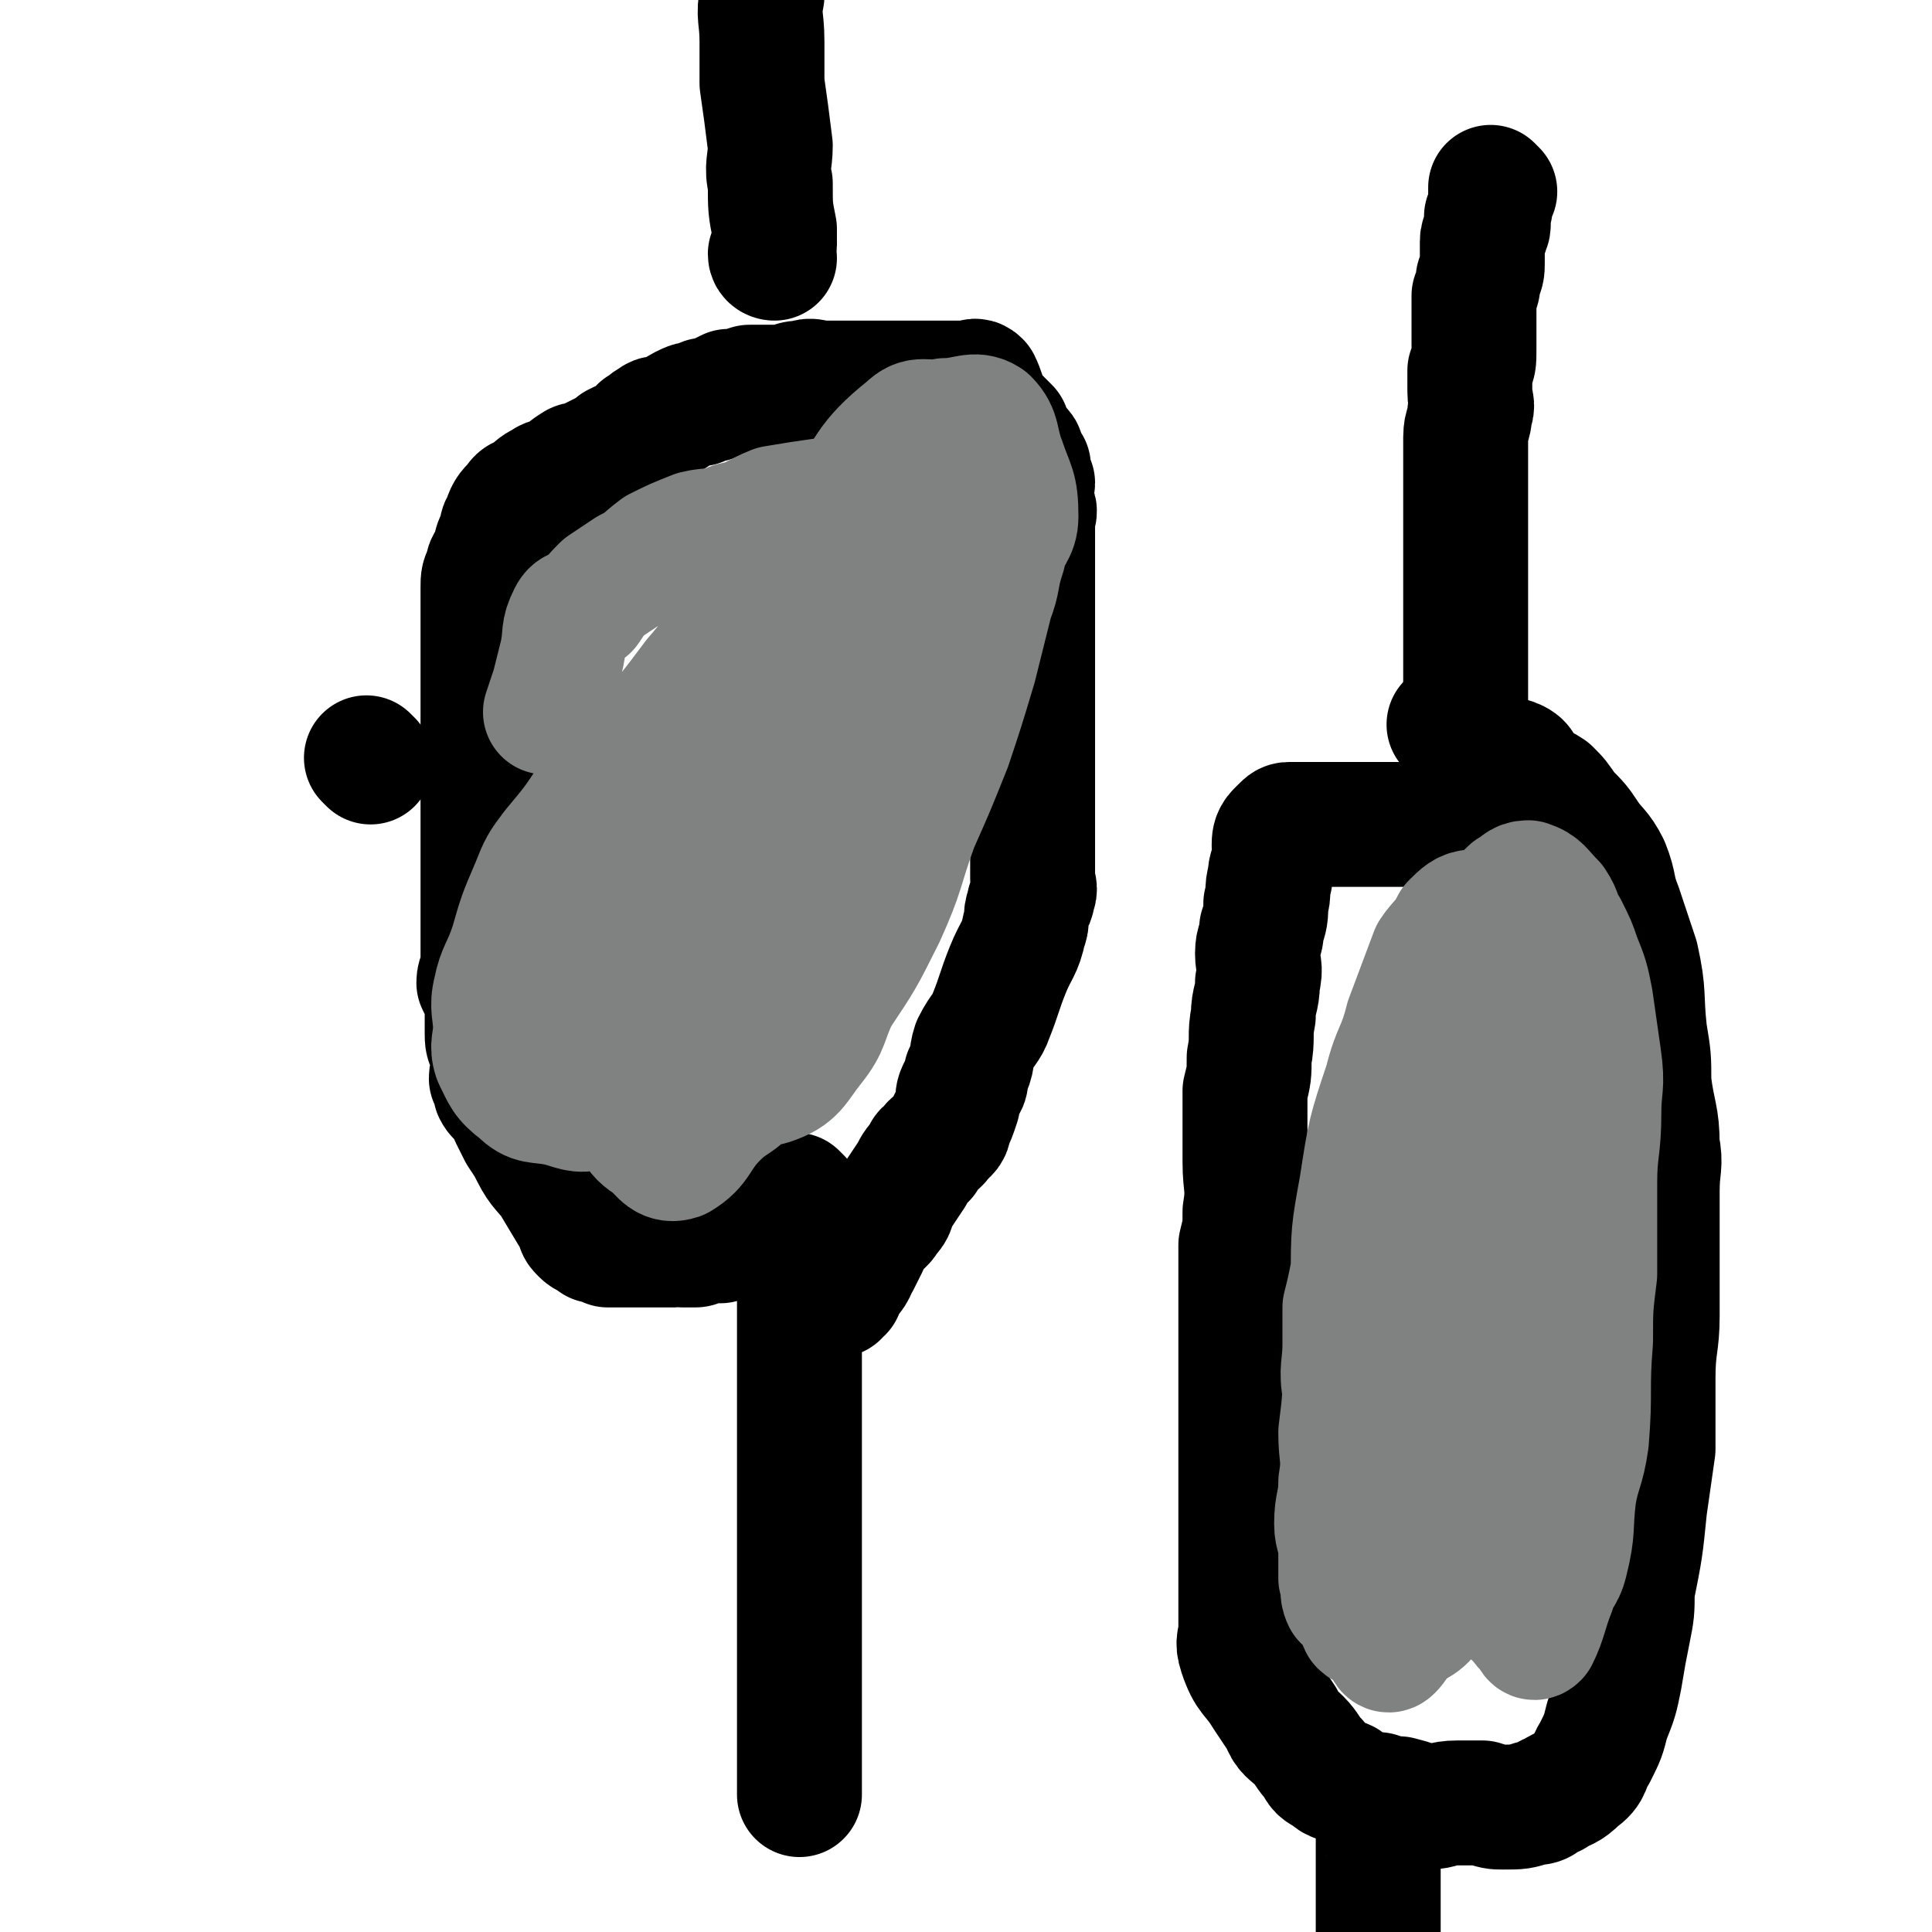
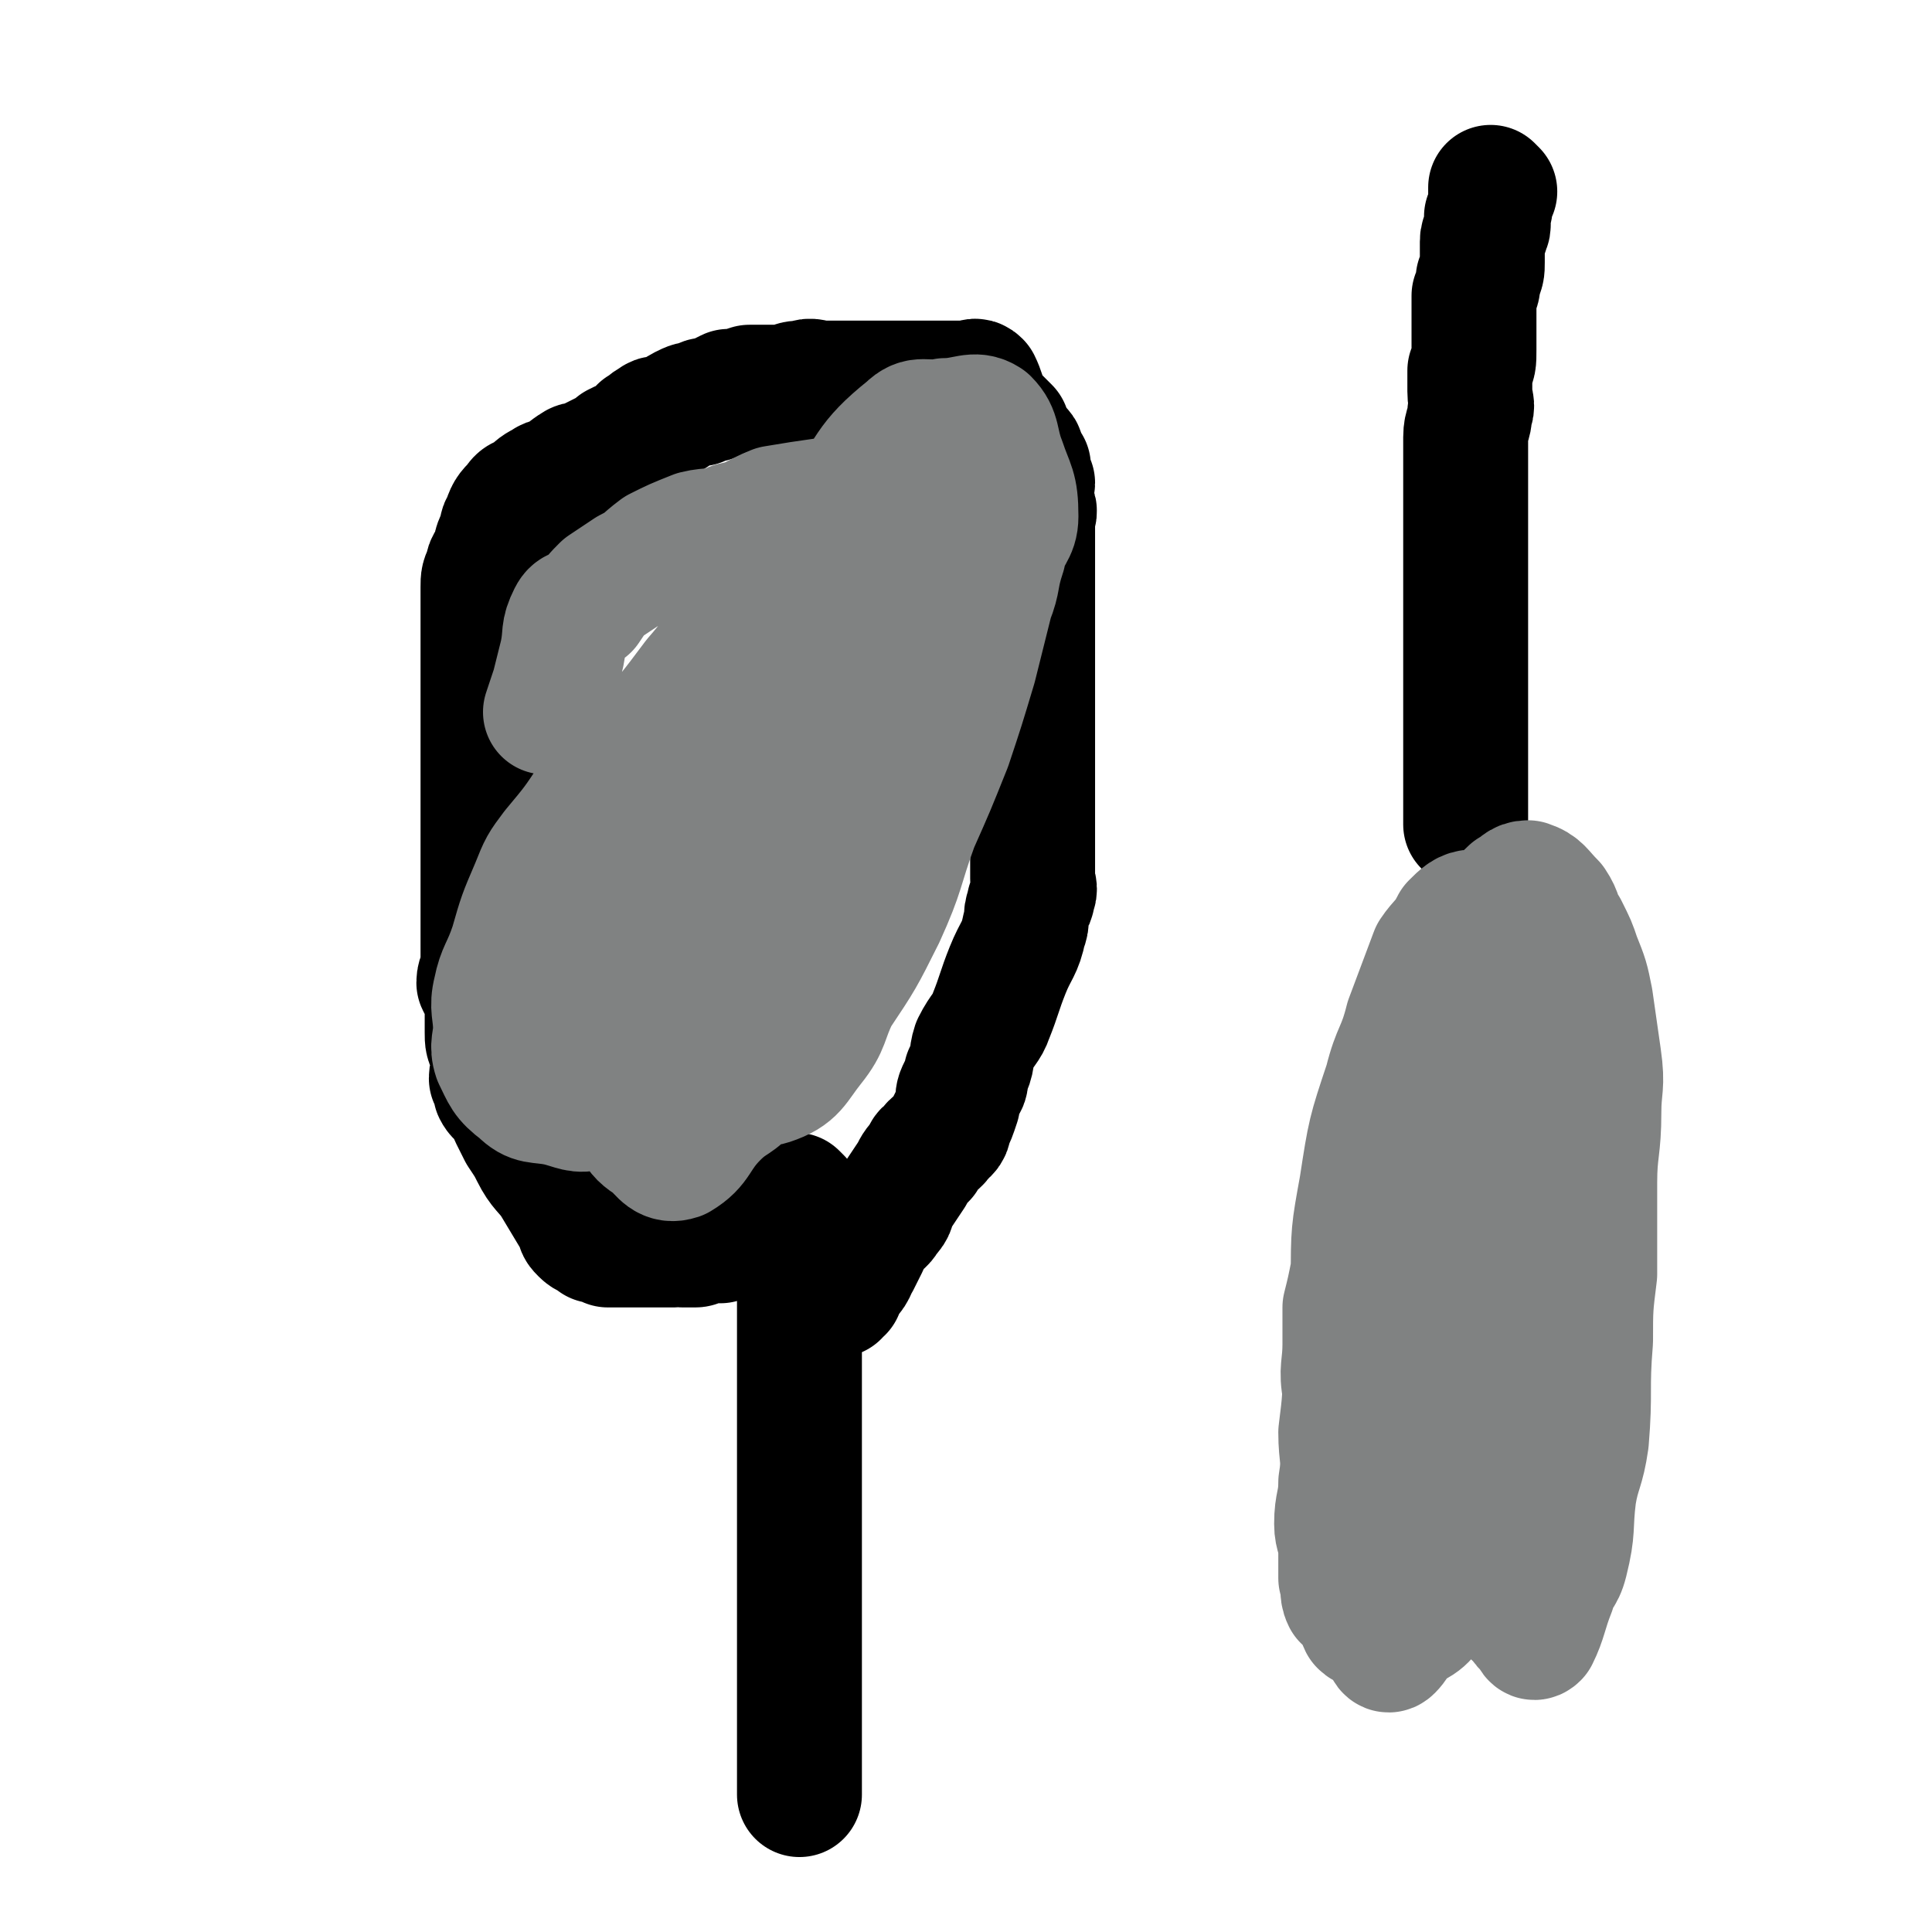
<svg xmlns="http://www.w3.org/2000/svg" viewBox="0 0 464 464" version="1.1">
  <g fill="none" stroke="#000000" stroke-width="30" stroke-linecap="round" stroke-linejoin="round">
    <path d="M192,288c0,0 -1,-1 -1,-1 0,0 0,1 1,2 0,1 0,1 0,2 0,1 0,1 0,3 0,3 0,3 0,5 0,3 0,3 0,5 0,3 0,3 0,5 0,3 0,3 0,5 0,3 0,3 0,6 0,3 0,3 0,6 0,4 0,4 0,8 0,4 0,4 0,7 0,4 0,4 0,7 0,4 0,4 0,7 0,4 0,4 0,7 0,3 0,3 0,6 0,3 0,3 0,6 0,3 0,3 0,6 0,2 0,2 0,4 0,2 0,2 0,4 0,3 0,3 0,6 0,2 0,2 0,4 0,2 0,2 0,3 0,2 0,2 0,4 0,1 0,1 0,3 0,2 0,2 0,4 0,2 0,2 0,3 0,2 0,2 0,4 0,1 0,1 0,2 0,2 0,2 0,4 0,0 0,0 0,1 0,1 0,1 0,1 0,1 0,1 0,2 0,0 0,0 0,1 0,0 0,0 0,1 " />
    <path d="M190,293c0,0 0,-1 -1,-1 0,0 0,0 0,1 -3,0 -4,0 -7,1 -1,0 -1,0 -3,1 -1,1 -1,1 -3,1 -1,0 -1,0 -2,1 -1,0 -1,0 -1,1 -1,0 -2,0 -3,0 -1,0 -1,-1 -2,0 -1,0 0,1 -1,1 -1,0 -1,0 -3,0 -1,-1 -1,0 -2,0 -1,0 -1,0 -3,0 -1,0 -1,0 -2,0 -1,0 -1,0 -2,0 -1,0 -1,0 -2,0 -1,0 -1,0 -2,0 -1,0 -1,0 -2,0 -2,0 -2,0 -3,0 -1,-1 -1,-1 -2,-2 0,0 0,1 -1,1 -1,-1 -2,-1 -3,-2 -1,-1 -1,-1 -1,-2 -3,-5 -3,-5 -6,-10 -2,-3 -3,-3 -5,-7 -1,-2 -1,-2 -3,-5 -1,-2 -1,-2 -2,-4 0,-2 0,-2 -1,-3 -1,-2 -2,-1 -3,-3 0,-1 0,-1 -1,-3 0,-2 1,-2 1,-4 0,-2 -1,-2 -1,-3 -1,-2 -1,-2 -1,-4 0,-2 0,-2 0,-4 0,-2 0,-2 0,-4 -1,-2 -1,-2 -2,-4 0,-2 1,-2 1,-4 0,-2 0,-2 0,-5 0,-1 0,-1 0,-3 0,-3 0,-3 0,-5 0,-2 0,-2 0,-5 0,-2 0,-2 0,-4 0,-2 0,-2 0,-5 0,-2 0,-2 0,-4 0,-2 0,-2 0,-4 0,-2 0,-2 0,-5 0,-1 0,-1 0,-3 0,-2 0,-2 0,-3 0,-3 0,-3 0,-5 0,-2 0,-2 0,-5 0,-1 0,-1 0,-3 0,-3 0,-3 0,-5 0,-1 0,-1 0,-3 0,-3 0,-3 0,-6 0,-2 0,-2 0,-5 0,-2 0,-2 0,-5 0,-3 0,-3 0,-5 0,-1 0,-1 0,-3 0,-2 0,-2 1,-4 0,-2 1,-2 2,-4 0,-2 0,-2 1,-4 1,-2 0,-2 1,-3 1,-3 1,-3 3,-5 1,-2 2,-1 3,-2 2,-2 2,-2 4,-3 1,-1 1,0 3,-1 2,-1 2,-2 4,-3 1,-1 2,0 3,-1 2,-1 2,-1 4,-2 2,-1 2,-1 3,-2 2,-1 2,-1 3,-1 2,-1 2,-1 3,-3 2,-1 1,-1 3,-2 1,-1 1,0 3,-1 2,0 2,-1 4,-2 2,-1 2,-1 4,-1 1,-1 1,-1 3,-1 2,-1 2,-1 4,-2 2,0 2,0 5,-1 2,0 2,0 5,0 2,0 2,0 4,0 2,-1 2,-1 4,-1 2,-1 2,0 5,0 1,0 1,0 3,0 2,0 2,0 4,0 1,0 1,0 2,0 2,0 2,0 4,0 1,0 1,0 2,0 1,0 1,0 2,0 2,0 2,0 3,0 1,0 1,0 2,0 2,0 2,0 4,0 1,0 1,0 2,0 1,0 1,0 2,0 1,0 1,0 1,0 1,0 1,0 2,0 1,0 1,0 1,0 2,0 2,-1 3,0 1,2 1,3 2,5 1,2 1,2 2,3 2,2 2,2 3,3 0,1 0,2 1,3 1,1 1,1 2,2 1,1 0,1 0,2 1,1 1,1 2,2 0,2 -1,2 -1,3 1,1 2,1 2,1 0,1 -1,2 -1,3 1,1 1,1 1,3 1,1 0,1 0,3 0,2 0,2 0,3 0,2 0,2 0,4 0,5 0,5 0,9 0,3 0,3 0,7 0,2 0,2 0,5 0,3 0,3 0,5 0,3 0,3 0,6 0,3 0,3 0,6 0,2 0,2 0,4 0,4 0,4 0,8 0,3 0,3 0,7 0,3 0,3 0,6 0,2 0,2 0,4 0,2 0,2 0,3 0,2 0,2 0,3 0,2 0,2 0,4 0,1 0,1 0,2 0,2 1,2 0,4 0,2 -1,1 -1,3 -1,2 0,3 -1,5 -1,5 -2,5 -4,10 -2,5 -2,6 -4,11 -1,3 -2,3 -4,7 -1,3 0,3 -2,7 0,2 0,2 -1,3 -1,2 -1,2 -1,4 -1,3 -1,3 -2,5 0,2 -1,2 -2,3 -1,2 -1,1 -2,2 -1,2 -2,1 -2,3 -2,2 -2,2 -3,4 -2,3 -2,3 -4,6 -1,2 0,2 -2,4 -1,2 -2,2 -4,4 -1,1 -1,1 -1,3 -1,2 -1,2 -2,4 -1,1 -1,1 -1,2 -1,2 -2,2 -3,3 0,0 -1,0 -1,1 0,0 1,1 1,1 -1,0 -1,0 -1,1 " />
-     <path d="M186,62c0,0 -1,0 -1,-1 0,0 1,-1 1,-2 0,-2 0,-2 0,-4 -1,-5 -1,-5 -1,-11 -1,-4 0,-5 0,-9 -1,-8 -1,-8 -2,-15 0,-5 0,-5 0,-10 0,-6 -1,-6 0,-11 0,-8 0,-8 2,-15 1,-6 1,-6 2,-12 1,-4 0,-5 1,-9 0,-4 1,-4 1,-8 0,-2 0,-2 1,-5 0,-2 0,-2 1,-4 0,-1 -1,-1 0,-2 0,-2 0,-1 1,-3 " />
    <path d="M359,46c0,0 -1,-1 -1,-1 0,1 0,2 0,3 0,2 0,2 -1,4 0,1 1,2 0,3 0,2 -1,1 -1,3 0,2 0,2 0,5 0,2 0,2 -1,4 0,2 0,2 -1,4 0,2 0,2 0,4 0,2 0,2 0,4 0,2 0,2 0,5 0,3 0,3 -1,5 0,3 0,3 0,5 0,3 1,3 0,5 0,3 -1,3 -1,6 0,2 0,2 0,4 0,3 0,3 0,6 0,3 0,3 0,7 0,3 0,3 0,6 0,3 0,3 0,6 0,1 0,1 0,3 0,3 0,3 0,6 0,3 0,3 0,6 0,2 0,2 0,4 0,3 0,3 0,5 0,2 0,2 0,4 0,2 0,2 0,5 0,2 0,2 0,3 0,2 0,2 0,4 0,2 0,2 0,4 0,2 0,2 0,3 0,2 0,2 0,4 0,2 0,2 0,5 0,1 0,1 0,1 0,1 0,1 0,3 0,0 0,0 0,1 0,1 0,1 0,2 0,1 0,1 0,1 " />
-     <path d="M353,198c0,0 -1,-1 -1,-1 0,0 0,1 -1,1 -1,0 -1,0 -1,0 -1,0 -1,0 -2,0 0,0 0,0 -1,0 -1,0 -1,0 -2,0 -1,0 -1,0 -1,0 -1,0 -1,0 -2,0 -1,0 -1,0 -2,0 0,0 0,0 -1,0 -1,0 -1,0 -1,0 -2,0 -2,0 -3,0 -2,0 -2,0 -3,0 -1,0 -1,0 -3,0 -2,0 -2,0 -3,0 -1,0 -1,0 -2,0 -2,0 -2,0 -3,0 -1,0 -1,0 -2,0 -1,0 -1,0 -3,0 -1,0 -1,0 -2,0 0,0 0,0 -1,0 -1,0 -1,0 -3,0 0,0 0,0 0,0 -1,0 -1,0 -2,1 0,0 0,0 -1,1 -1,1 -1,2 -1,3 0,2 1,2 0,3 0,2 -1,2 -1,5 -1,3 0,3 -1,6 0,3 0,3 -1,6 0,3 -1,3 -1,6 0,3 1,3 0,7 0,4 -1,4 -1,8 -1,5 0,5 -1,10 0,4 0,4 -1,8 0,5 0,5 0,10 0,3 0,3 0,7 0,6 1,6 0,12 0,4 0,4 -1,8 0,5 0,5 0,10 0,4 0,4 0,8 0,6 0,6 0,11 0,4 0,4 0,8 0,4 0,4 0,7 0,4 0,4 0,8 0,4 0,4 0,9 0,3 0,3 0,7 0,3 0,3 0,6 0,2 0,2 0,5 0,2 0,2 0,5 0,2 0,2 0,4 0,2 0,2 0,4 0,3 -1,3 0,6 2,6 3,5 6,10 2,3 2,3 4,6 1,3 2,3 4,5 2,2 2,3 4,5 1,2 1,2 3,3 2,2 2,1 4,2 1,1 2,1 3,2 3,1 3,1 5,1 3,1 3,1 5,1 4,1 3,1 7,2 3,0 3,-1 7,-1 3,0 3,0 6,0 3,1 3,1 5,1 4,0 4,0 7,-1 3,0 2,-1 5,-2 3,-2 3,-1 6,-4 3,-2 2,-3 4,-6 2,-4 2,-4 3,-8 2,-5 2,-5 3,-10 1,-6 1,-6 2,-11 1,-5 1,-5 1,-10 2,-10 2,-10 3,-20 1,-7 1,-7 2,-14 0,-9 0,-9 0,-17 0,-8 1,-8 1,-15 0,-7 0,-7 0,-14 0,-8 0,-8 0,-16 0,-6 1,-6 0,-11 0,-7 -1,-7 -2,-15 0,-6 0,-6 -1,-12 -1,-9 0,-9 -2,-18 -2,-6 -2,-6 -4,-12 -2,-5 -1,-5 -3,-10 -2,-4 -3,-4 -5,-7 -2,-3 -2,-3 -5,-6 -2,-3 -2,-3 -4,-5 -3,-2 -3,-1 -5,-3 -2,-2 -1,-3 -3,-4 -2,-1 -2,0 -4,-1 -2,-1 -2,-1 -4,-2 -1,-1 -1,-1 -2,-1 -1,-1 -1,-1 -2,-2 -1,0 -1,0 -1,-1 -1,0 -1,0 -1,-1 -1,-1 -1,-1 -2,-1 0,0 0,0 0,0 " />
-     <path d="M332,439c0,0 -1,-2 -1,-1 0,3 0,4 0,9 0,3 0,3 0,7 0,3 0,3 0,7 0,3 0,3 0,7 0,3 0,3 0,7 0,2 0,2 0,5 0,2 0,2 0,5 0,1 0,1 0,3 0,2 0,2 0,4 0,1 0,1 0,2 0,1 0,1 0,2 0,0 0,0 0,0 " />
  </g>
  <g fill="none" stroke="#808282" stroke-width="30" stroke-linecap="round" stroke-linejoin="round">
    <path d="M349,376c0,0 -1,0 -1,-1 -1,-3 -1,-3 -1,-7 0,-10 0,-10 0,-20 1,-9 1,-9 2,-18 0,-12 0,-12 1,-23 0,-9 -1,-9 -1,-17 0,-6 1,-6 1,-13 0,-5 0,-5 0,-10 0,-5 0,-5 0,-10 0,-3 0,-3 0,-6 0,-3 0,-3 0,-6 0,-2 1,-4 0,-3 -1,2 -1,4 -2,9 -1,5 -2,5 -3,10 -2,10 -1,10 -3,20 -2,8 -2,8 -4,16 -1,9 -1,9 -2,18 -1,7 -1,7 -1,14 -1,6 -1,6 -2,12 0,5 0,5 -1,10 0,3 -1,3 -1,6 0,3 0,3 0,6 0,2 0,2 -1,4 0,2 0,2 0,3 0,1 1,1 0,3 0,1 -1,3 -1,2 1,-3 3,-5 4,-10 3,-9 2,-9 4,-17 3,-9 4,-9 6,-17 2,-10 1,-10 2,-20 1,-8 1,-8 3,-16 1,-7 1,-7 2,-15 1,-4 1,-4 1,-8 0,-4 0,-4 -1,-8 0,-3 0,-3 -1,-6 0,-3 1,-3 0,-5 0,-2 0,-2 -1,-3 -1,-2 0,-5 -1,-4 -3,2 -4,4 -7,9 -3,5 -3,5 -6,11 -3,7 -4,7 -5,14 -2,11 0,11 -1,22 0,8 -1,7 -1,15 -1,6 -1,6 -1,12 0,7 0,7 0,14 0,6 0,6 0,12 0,5 0,5 0,11 1,4 1,4 2,9 0,4 0,4 1,7 0,2 0,2 1,5 1,2 2,1 2,3 1,2 0,2 0,4 1,1 1,3 2,2 2,-2 2,-4 4,-8 2,-10 1,-10 3,-21 3,-12 3,-11 5,-23 2,-12 2,-12 4,-25 1,-13 2,-13 3,-26 1,-9 1,-9 2,-18 1,-7 1,-7 2,-15 0,-7 0,-7 0,-13 0,-5 1,-5 0,-10 0,-4 0,-4 -1,-8 -1,-4 0,-4 -1,-7 -1,-2 0,-3 -1,-3 -2,0 -3,1 -5,3 -2,4 -3,4 -5,7 -3,8 -3,8 -6,16 -2,8 -3,7 -5,15 -4,12 -4,12 -6,25 -2,11 -2,11 -2,22 -1,10 -1,10 -2,20 0,9 0,9 -1,17 0,6 1,6 0,12 0,5 -1,5 -1,10 0,3 1,3 1,7 0,3 0,3 0,6 1,2 0,3 1,5 1,1 2,1 3,2 1,2 0,2 1,4 1,1 2,1 4,1 3,1 4,2 7,0 5,-2 4,-3 8,-7 3,-4 4,-3 7,-7 5,-7 3,-8 7,-16 3,-5 5,-4 7,-9 3,-9 2,-9 3,-19 2,-7 2,-7 3,-15 2,-7 2,-7 4,-15 1,-7 0,-7 1,-13 0,-10 -1,-10 -1,-20 0,-6 0,-6 0,-12 0,-6 0,-6 -1,-11 0,-4 0,-5 -1,-9 -1,-3 -2,-2 -2,-6 -1,-2 1,-3 0,-4 -1,-2 -4,-5 -6,-3 -5,7 -4,11 -8,22 -3,9 -3,9 -6,18 -2,7 -2,7 -4,14 -2,6 -3,6 -5,12 -1,4 -1,4 -2,9 -1,7 -1,7 -2,15 -1,5 -1,6 -1,11 1,7 1,7 3,14 2,9 3,9 6,17 2,5 2,6 4,10 2,5 3,4 5,8 2,4 2,4 4,8 1,2 2,2 3,5 2,1 1,2 3,3 1,1 1,3 2,2 2,-4 2,-6 4,-11 1,-4 2,-3 3,-7 2,-8 1,-8 2,-16 1,-6 2,-6 3,-13 1,-12 0,-12 1,-24 0,-8 0,-8 1,-16 0,-11 0,-11 0,-22 0,-8 1,-8 1,-17 0,-6 1,-6 0,-13 -1,-7 -1,-7 -2,-14 -1,-5 -1,-5 -3,-10 -1,-3 -1,-3 -3,-7 -2,-3 -1,-3 -3,-6 -3,-3 -3,-4 -6,-5 -2,0 -2,1 -4,2 -3,3 -4,3 -6,7 -3,6 -2,7 -4,13 -2,4 -3,4 -5,9 -4,7 -4,7 -8,15 -3,6 -3,6 -5,12 -3,7 -3,7 -5,14 -2,5 -2,5 -3,11 -2,5 -2,5 -2,10 -1,5 -1,5 -2,9 0,5 0,5 0,9 0,5 -1,6 0,11 1,2 3,1 5,3 " />
    <path d="M157,208c0,0 -1,-1 -1,-1 0,0 1,1 2,1 1,0 1,-1 2,0 2,0 2,0 3,1 2,3 3,2 5,5 4,4 4,4 7,8 2,3 3,3 5,5 2,2 2,2 5,5 1,1 1,1 3,3 1,1 1,1 2,2 1,0 2,1 2,0 3,-4 2,-4 5,-8 1,-4 2,-4 3,-8 3,-8 2,-8 4,-16 1,-5 1,-5 2,-10 1,-7 1,-7 2,-13 1,-5 1,-5 1,-11 1,-5 1,-5 2,-11 0,-4 1,-4 1,-7 0,-4 0,-4 0,-7 -1,-3 0,-3 0,-5 -1,-2 -1,-2 -2,-4 -1,-1 -1,-2 -3,-2 -3,-1 -3,0 -7,0 -2,0 -3,-1 -4,0 -7,5 -7,6 -12,12 -4,6 -4,6 -8,12 -2,5 -3,5 -4,11 -3,9 -3,9 -5,18 -2,7 -3,7 -5,14 -1,5 -1,5 -1,10 -1,5 -1,5 0,11 0,4 0,4 1,9 0,4 0,4 1,8 0,3 0,3 1,7 1,2 1,2 3,4 2,2 2,2 5,4 3,2 3,1 6,2 4,2 4,4 7,3 6,-2 6,-4 10,-9 4,-5 3,-6 6,-12 6,-9 6,-9 11,-19 5,-11 4,-11 8,-22 4,-9 4,-9 8,-19 3,-9 3,-9 6,-19 2,-8 2,-8 4,-16 2,-5 1,-5 3,-11 1,-5 3,-5 3,-9 0,-7 -1,-7 -3,-13 -2,-5 -1,-7 -4,-10 -3,-2 -5,0 -10,0 -5,1 -6,-1 -9,2 -10,8 -9,10 -16,20 -8,10 -8,10 -15,20 -6,8 -7,8 -12,16 -6,12 -5,12 -10,24 -4,8 -6,8 -9,16 -4,8 -3,9 -5,18 -2,8 -2,8 -4,16 -2,7 -2,7 -4,13 -1,6 -2,6 -1,11 2,4 4,4 6,8 2,2 2,3 4,5 2,3 2,3 5,5 2,2 3,4 6,3 5,-3 4,-5 9,-10 4,-4 5,-3 8,-7 7,-9 6,-10 11,-20 5,-9 5,-9 10,-17 4,-8 4,-8 8,-17 3,-7 3,-7 6,-14 3,-6 2,-6 5,-13 2,-6 3,-6 5,-13 0,-5 -1,-6 -1,-11 -1,-6 0,-6 -2,-11 -2,-5 -4,-4 -7,-8 -3,-3 -3,-6 -7,-7 -5,-1 -6,1 -12,5 -8,5 -8,5 -15,12 -8,7 -7,8 -14,16 -6,8 -6,8 -13,16 -5,7 -6,6 -12,13 -4,6 -4,6 -9,12 -3,4 -3,4 -5,9 -3,7 -3,7 -5,14 -2,6 -3,6 -4,11 -1,4 0,5 0,9 0,3 -1,4 0,7 2,4 2,5 6,8 3,3 4,2 9,3 4,1 5,2 8,1 7,-4 6,-5 12,-11 8,-9 8,-9 14,-19 7,-10 7,-10 12,-21 6,-10 7,-10 12,-20 5,-10 4,-10 9,-20 3,-8 4,-8 8,-16 2,-5 2,-6 4,-11 2,-5 3,-5 5,-9 1,-4 3,-5 2,-8 -2,-4 -3,-5 -7,-8 -3,-3 -4,-2 -8,-3 -3,-1 -3,-1 -6,0 -7,1 -7,1 -13,2 -5,2 -5,3 -10,4 -4,2 -5,1 -9,2 -5,2 -5,2 -9,4 -4,3 -3,3 -7,5 -3,2 -3,2 -6,4 -2,2 -2,2 -4,5 -2,1 -3,0 -4,2 -2,4 -1,4 -2,9 -1,4 -1,4 -2,8 -1,3 -1,3 -2,6 " />
  </g>
  <g fill="none" stroke="#000000" stroke-width="30" stroke-linecap="round" stroke-linejoin="round">
-     <path d="M89,183c0,0 -1,-1 -1,-1 " />
-   </g>
+     </g>
</svg>